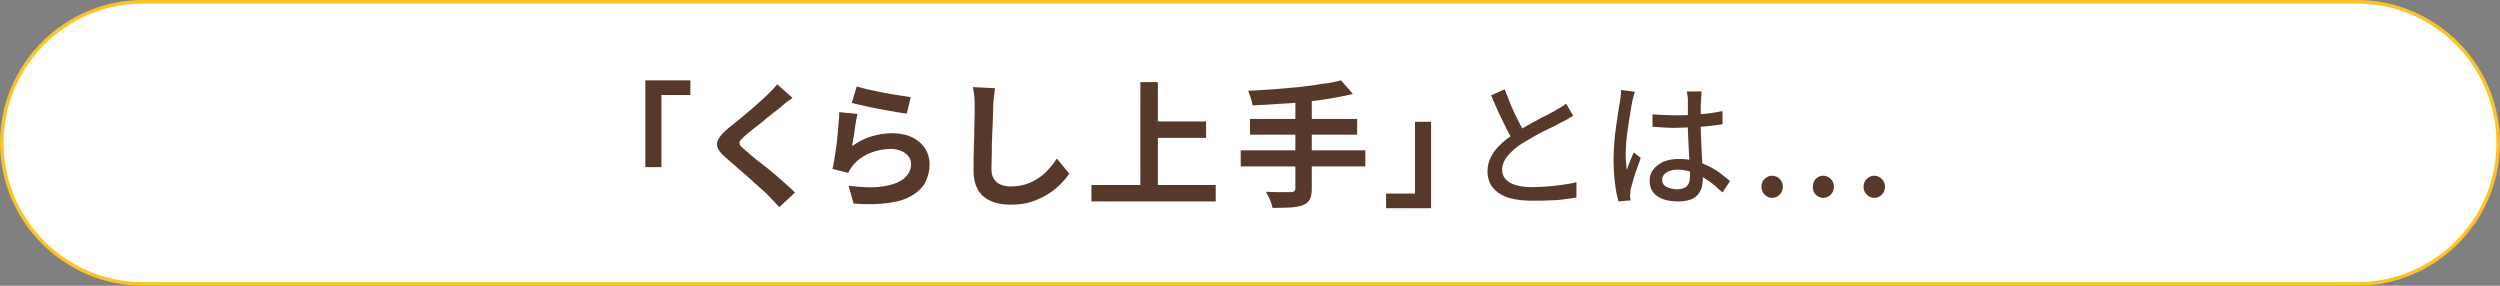
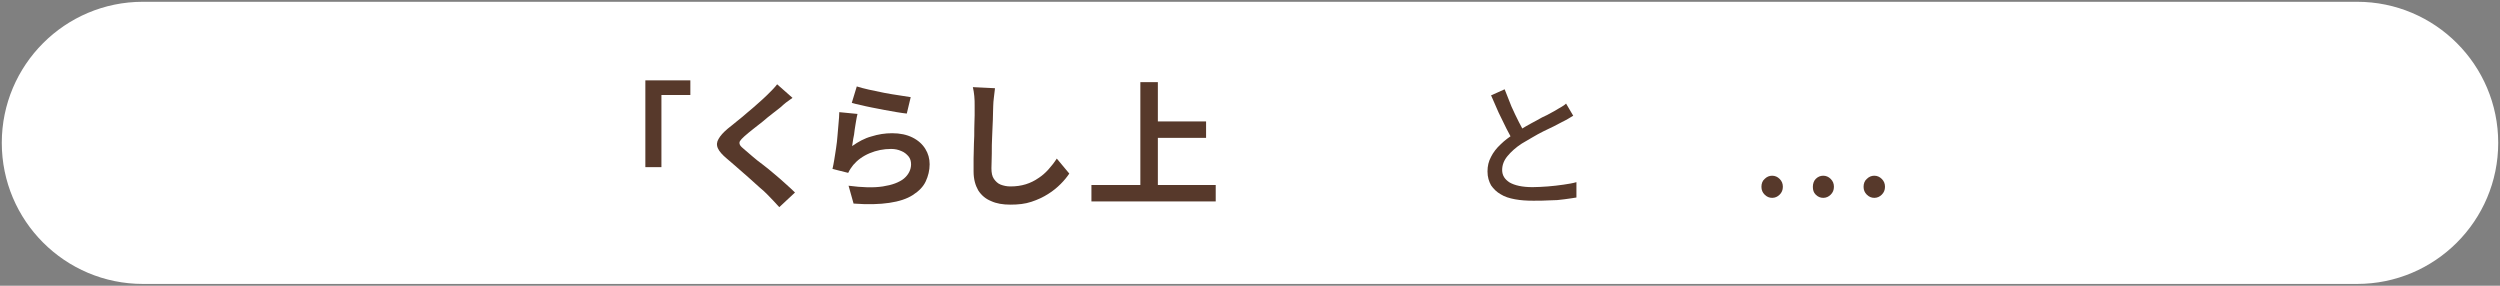
<svg xmlns="http://www.w3.org/2000/svg" version="1.1" id="レイヤー_1" x="0px" y="0px" viewBox="0 0 700 80" style="enable-background:new 0 0 700 80;" xml:space="preserve">
  <rect x="0" y="0" width="700" height="80" fill="#808080" stroke="none" />
  <style type="text/css">
	.st0{fill:#FFFFFF;}
	.st1{fill:#FCC328;}
	.st2{enable-background:new    ;}
	.st3{fill:#57392B;}
</style>
  <g>
    <path class="st0" d="M40,79.5C18.2,79.5,0.5,61.8,0.5,40S18.2,0.5,40,0.5h620c21.8,0,39.5,17.7,39.5,39.5S681.8,79.5,660,79.5H40z" />
-     <path class="st1" d="M660,1c21.5,0,39,17.5,39,39s-17.5,39-39,39H40C18.5,79,1,61.5,1,40S18.5,1,40,1H660 M660,0H40C18,0,0,18,0,40   s18,40,40,40h620c22,0,40-18,40-40S682,0,660,0L660,0z" />
  </g>
  <g>
    <g class="st2">
      <path class="st3" d="M180.7,22.5h12.6v4.1h-8.1v20.2h-4.5V22.5z" />
      <path class="st3" d="M221.9,27.4c-0.6,0.4-1.2,0.9-1.8,1.3c-0.6,0.5-1.1,0.9-1.5,1.3c-0.6,0.5-1.4,1.1-2.3,1.8    c-0.9,0.7-1.8,1.4-2.7,2.2c-0.9,0.7-1.9,1.5-2.8,2.2c-0.9,0.7-1.6,1.3-2.3,1.9c-0.7,0.6-1.1,1.1-1.3,1.4s-0.2,0.7,0,1.1    c0.2,0.4,0.7,0.8,1.4,1.4c0.6,0.5,1.3,1.1,2.1,1.8s1.8,1.5,2.9,2.3s2.1,1.7,3.2,2.6s2.1,1.8,3.1,2.7c1,0.9,1.9,1.7,2.7,2.5    l-4.4,4.1c-1.1-1.2-2.2-2.4-3.3-3.5c-0.6-0.6-1.3-1.3-2.3-2.1c-0.9-0.8-1.9-1.7-3-2.7c-1.1-0.9-2.1-1.9-3.2-2.8s-2-1.8-2.9-2.5    c-1.3-1.1-2.1-2-2.5-2.9c-0.4-0.9-0.3-1.8,0.2-2.6c0.5-0.9,1.3-1.8,2.6-2.9c0.8-0.6,1.6-1.3,2.6-2.1c1-0.8,2-1.6,3-2.5    c1-0.8,2-1.7,2.9-2.5c0.9-0.8,1.7-1.5,2.3-2.1c0.6-0.6,1.1-1.1,1.7-1.7c0.6-0.6,1-1.1,1.3-1.5L221.9,27.4z" />
      <path class="st3" d="M240.1,31.9c-0.1,0.5-0.3,1.2-0.4,2c-0.1,0.8-0.3,1.6-0.4,2.5c-0.1,0.9-0.2,1.7-0.4,2.5    c-0.1,0.8-0.2,1.4-0.3,2c1.7-1.2,3.5-2.2,5.4-2.7c1.9-0.6,3.8-0.9,5.8-0.9c2.2,0,4.1,0.4,5.7,1.2c1.6,0.8,2.8,1.9,3.6,3.2    c0.8,1.3,1.2,2.7,1.2,4.3c0,1.7-0.4,3.3-1.1,4.8c-0.7,1.5-1.9,2.7-3.6,3.8s-3.9,1.8-6.6,2.2c-2.7,0.4-6,0.5-10,0.2l-1.4-5    c3.8,0.5,7,0.6,9.6,0.2s4.5-1.1,5.9-2.2c1.3-1.1,2-2.5,2-4c0-0.8-0.2-1.6-0.7-2.2c-0.5-0.6-1.2-1.2-2-1.5    c-0.9-0.4-1.8-0.6-2.9-0.6c-2.1,0-4.1,0.4-6,1.2c-1.9,0.8-3.4,1.9-4.6,3.3c-0.3,0.4-0.6,0.8-0.8,1.1c-0.2,0.3-0.4,0.7-0.6,1.1    l-4.4-1.1c0.2-0.7,0.3-1.6,0.5-2.6c0.2-1,0.3-2.1,0.5-3.2c0.2-1.2,0.3-2.3,0.4-3.5c0.1-1.2,0.2-2.3,0.3-3.5    c0.1-1.1,0.2-2.2,0.2-3.1L240.1,31.9z M239.9,24.2c0.9,0.3,2.1,0.6,3.4,0.9c1.4,0.3,2.8,0.6,4.3,0.9c1.5,0.3,2.9,0.5,4.2,0.7    c1.3,0.2,2.4,0.4,3.2,0.5l-1.1,4.6c-0.8-0.1-1.7-0.2-2.8-0.4c-1.1-0.2-2.2-0.4-3.4-0.6c-1.2-0.2-2.4-0.5-3.6-0.7    c-1.2-0.2-2.2-0.5-3.2-0.7c-1-0.2-1.7-0.4-2.4-0.6L239.9,24.2z" />
      <path class="st3" d="M278.6,24.7c-0.1,0.8-0.2,1.6-0.3,2.5c-0.1,0.9-0.2,1.7-0.2,2.5c0,1-0.1,2.3-0.1,3.8c-0.1,1.5-0.1,3-0.2,4.7    s-0.1,3.2-0.1,4.8c0,1.6-0.1,2.9-0.1,4.1c0,1.3,0.2,2.3,0.7,3c0.5,0.7,1.1,1.3,1.9,1.6c0.8,0.3,1.7,0.5,2.7,0.5    c1.6,0,3-0.2,4.3-0.6s2.5-1,3.5-1.7c1.1-0.7,2-1.5,2.9-2.5c0.8-0.9,1.6-1.9,2.3-3l3.5,4.2c-0.6,0.9-1.4,1.9-2.4,2.9    c-1,1-2.2,2-3.5,2.8c-1.4,0.9-2.9,1.6-4.7,2.2c-1.8,0.6-3.7,0.8-5.9,0.8c-2.1,0-3.9-0.3-5.4-1c-1.5-0.6-2.7-1.6-3.6-3    c-0.8-1.4-1.3-3.1-1.3-5.3c0-1,0-2.2,0-3.6c0-1.3,0.1-2.7,0.1-4.2c0.1-1.4,0.1-2.9,0.1-4.2c0-1.4,0.1-2.6,0.1-3.7c0-1.1,0-2,0-2.7    c0-0.9,0-1.8-0.1-2.7c-0.1-0.9-0.2-1.7-0.4-2.5L278.6,24.7z" />
      <path class="st3" d="M305.6,51.8h34.8v4.6h-34.8V51.8z M319.3,23h4.9v31.3h-4.9V23z M321.9,34h15.8v4.6h-15.8V34z" />
-       <path class="st3" d="M347.4,42.1h34.9v4.5h-34.9V42.1z M375.5,22.5l3.3,3.8c-2,0.5-4.1,0.9-6.4,1.3c-2.3,0.4-4.7,0.7-7.1,0.9    c-2.5,0.3-4.9,0.5-7.4,0.6c-2.5,0.2-4.9,0.3-7.2,0.4c-0.1-0.6-0.2-1.3-0.5-2.1s-0.5-1.5-0.7-2c2.3-0.1,4.6-0.2,7-0.4    c2.4-0.2,4.7-0.4,7-0.6c2.3-0.3,4.5-0.5,6.5-0.9C372.2,23.3,374,22.9,375.5,22.5z M350,33.3h30v4.4h-30V33.3z M362.5,27.9h4.8    v24.9c0,1.4-0.2,2.4-0.6,3.1s-1,1.2-2,1.6c-0.9,0.3-2,0.5-3.4,0.6c-1.4,0.1-3.1,0.1-5,0.1c-0.1-0.4-0.2-0.9-0.4-1.5    c-0.2-0.5-0.5-1.1-0.7-1.6c-0.3-0.5-0.5-1-0.7-1.4c1,0,1.9,0.1,2.9,0.1c0.9,0,1.8,0,2.5,0s1.3,0,1.6,0c0.4,0,0.7-0.1,0.9-0.3    c0.2-0.2,0.3-0.4,0.3-0.8V27.9z" />
-       <path class="st3" d="M400.7,58.3h-12.6v-4.1h8.1V34.1h4.5V58.3z" />
      <path class="st3" d="M440.5,32.4c-0.5,0.3-1,0.6-1.5,0.9c-0.5,0.3-1.1,0.6-1.7,0.9c-0.6,0.3-1.4,0.7-2.3,1.2    c-0.9,0.4-1.8,0.9-2.9,1.4c-1,0.5-2.1,1.1-3.1,1.7c-1,0.6-2,1.2-2.9,1.7c-1.7,1.1-3,2.3-4,3.5c-1,1.2-1.5,2.5-1.5,3.9    c0,1.5,0.7,2.6,2.1,3.5c1.4,0.8,3.5,1.3,6.4,1.3c1.4,0,2.8-0.1,4.3-0.2c1.5-0.1,2.9-0.3,4.4-0.5c1.4-0.2,2.6-0.4,3.6-0.7l0,4.3    c-1,0.2-2.1,0.3-3.4,0.5c-1.3,0.2-2.6,0.3-4.1,0.3c-1.5,0.1-3,0.1-4.6,0.1c-1.8,0-3.5-0.1-5.1-0.4c-1.6-0.3-2.9-0.7-4-1.4    c-1.1-0.6-2-1.5-2.7-2.5c-0.6-1.1-1-2.3-1-3.9c0-1.5,0.3-2.8,1-4.1c0.6-1.2,1.5-2.4,2.7-3.5c1.1-1.1,2.5-2.1,4-3.1    c0.9-0.6,1.9-1.3,3-1.9s2.1-1.2,3.1-1.7c1-0.6,2-1.1,2.9-1.5c0.9-0.5,1.6-0.9,2.2-1.2c0.6-0.4,1.2-0.7,1.7-1c0.5-0.3,1-0.6,1.4-1    L440.5,32.4z M421.3,25c0.6,1.6,1.3,3.2,1.9,4.8c0.7,1.6,1.4,3,2.1,4.4c0.7,1.3,1.3,2.5,1.9,3.6l-3.3,2c-0.7-1.1-1.3-2.3-2.1-3.8    c-0.7-1.4-1.4-2.9-2.2-4.5c-0.7-1.6-1.4-3.2-2.1-4.8L421.3,25z" />
-       <path class="st3" d="M457.8,25.7c-0.1,0.2-0.2,0.5-0.3,0.9c-0.1,0.4-0.2,0.8-0.3,1.1c-0.1,0.4-0.2,0.7-0.2,0.9    c-0.1,0.6-0.3,1.4-0.4,2.3c-0.2,1-0.3,2-0.5,3.1c-0.2,1.1-0.3,2.3-0.5,3.4c-0.1,1.2-0.3,2.3-0.3,3.3c-0.1,1.1-0.1,2-0.1,2.8    c0,0.7,0,1.3,0.1,2c0.1,0.7,0.1,1.4,0.2,2.1c0.2-0.5,0.4-1.1,0.6-1.7c0.2-0.6,0.5-1.1,0.7-1.7c0.2-0.6,0.5-1.1,0.7-1.5l1.9,1.5    c-0.3,1-0.7,2-1.1,3.1c-0.4,1.1-0.7,2.1-1,3.1c-0.3,1-0.5,1.8-0.7,2.5c-0.1,0.3-0.1,0.6-0.1,0.9c0,0.3-0.1,0.6-0.1,0.9    c0,0.2,0,0.4,0.1,0.7c0,0.3,0,0.5,0.1,0.7l-3.4,0.3c-0.4-1.3-0.8-3-1-5.1c-0.3-2.1-0.4-4.4-0.4-7c0-1.4,0.1-2.9,0.2-4.4    c0.1-1.5,0.3-3,0.5-4.5c0.2-1.5,0.4-2.8,0.6-4c0.2-1.2,0.3-2.2,0.5-3c0.1-0.5,0.1-1,0.2-1.6c0.1-0.6,0.1-1.1,0.1-1.6L457.8,25.7z     M476.5,25.4c-0.1,0.4-0.1,0.8-0.1,1.2s-0.1,0.8-0.1,1.2c0,0.4,0,1-0.1,1.7c0,0.7,0,1.5,0,2.3c0,0.8,0,1.6,0,2.5    c0,1.6,0,3.1,0.1,4.6c0.1,1.5,0.1,2.9,0.2,4.2c0.1,1.3,0.1,2.6,0.2,3.7c0.1,1.2,0.1,2.2,0.1,3.1c0,0.9-0.1,1.7-0.3,2.5    s-0.6,1.5-1.1,2.1c-0.5,0.6-1.2,1.1-2.1,1.4c-0.9,0.3-2,0.5-3.3,0.5c-2.6,0-4.6-0.5-6-1.5c-1.4-1-2.1-2.4-2.1-4.3    c0-1.2,0.3-2.2,1-3.1s1.6-1.6,2.8-2.2c1.2-0.5,2.7-0.8,4.4-0.8c1.7,0,3.2,0.2,4.6,0.6c1.4,0.4,2.7,0.9,3.9,1.5    c1.2,0.6,2.3,1.3,3.2,2c0.9,0.7,1.8,1.4,2.6,2.1l-2.1,3.2c-1.4-1.3-2.7-2.5-4.1-3.4c-1.4-1-2.7-1.7-4.1-2.2    c-1.4-0.5-2.9-0.8-4.4-0.8c-1.3,0-2.3,0.3-3.1,0.8s-1.2,1.2-1.2,2c0,0.9,0.4,1.6,1.2,2c0.8,0.4,1.8,0.7,3,0.7    c0.9,0,1.7-0.2,2.2-0.5c0.5-0.3,0.9-0.7,1.1-1.3c0.2-0.6,0.3-1.3,0.3-2.1c0-0.7,0-1.6-0.1-2.7c-0.1-1.1-0.1-2.4-0.2-3.7    c-0.1-1.4-0.1-2.7-0.2-4.2c-0.1-1.4-0.1-2.8-0.1-4.1c0-1.4,0-2.6,0-3.8c0-1.2,0-2,0-2.6c0-0.3,0-0.7-0.1-1.2s-0.1-0.9-0.2-1.2    H476.5z M462.7,32c1.1,0.1,2.2,0.2,3.2,0.2s2.2,0.1,3.3,0.1c2.3,0,4.6-0.1,6.8-0.3c2.3-0.2,4.4-0.5,6.3-0.9v3.7    c-2,0.3-4.2,0.6-6.4,0.7c-2.3,0.2-4.5,0.2-6.8,0.3c-1.1,0-2.2,0-3.2-0.1s-2.1-0.1-3.2-0.2L462.7,32z" />
      <path class="st3" d="M496.2,55.4c-0.8,0-1.5-0.3-2.1-0.9c-0.6-0.6-0.9-1.3-0.9-2.2c0-0.9,0.3-1.7,0.9-2.2c0.6-0.6,1.3-0.9,2.1-0.9    c0.8,0,1.5,0.3,2.1,0.9c0.6,0.6,0.9,1.3,0.9,2.2c0,0.9-0.3,1.6-0.9,2.2C497.7,55.1,497,55.4,496.2,55.4z M510.5,55.4    c-0.8,0-1.5-0.3-2.1-0.9c-0.6-0.6-0.8-1.3-0.8-2.2c0-0.9,0.3-1.7,0.8-2.2c0.6-0.6,1.3-0.9,2.1-0.9c0.8,0,1.5,0.3,2.1,0.9    c0.6,0.6,0.9,1.3,0.9,2.2c0,0.9-0.3,1.6-0.9,2.2C512,55.1,511.3,55.4,510.5,55.4z M524.8,55.4c-0.8,0-1.5-0.3-2.1-0.9    c-0.6-0.6-0.9-1.3-0.9-2.2c0-0.9,0.3-1.7,0.9-2.2c0.6-0.6,1.3-0.9,2.1-0.9c0.8,0,1.5,0.3,2.1,0.9c0.6,0.6,0.9,1.3,0.9,2.2    c0,0.9-0.3,1.6-0.9,2.2C526.3,55.1,525.6,55.4,524.8,55.4z" />
    </g>
  </g>
</svg>